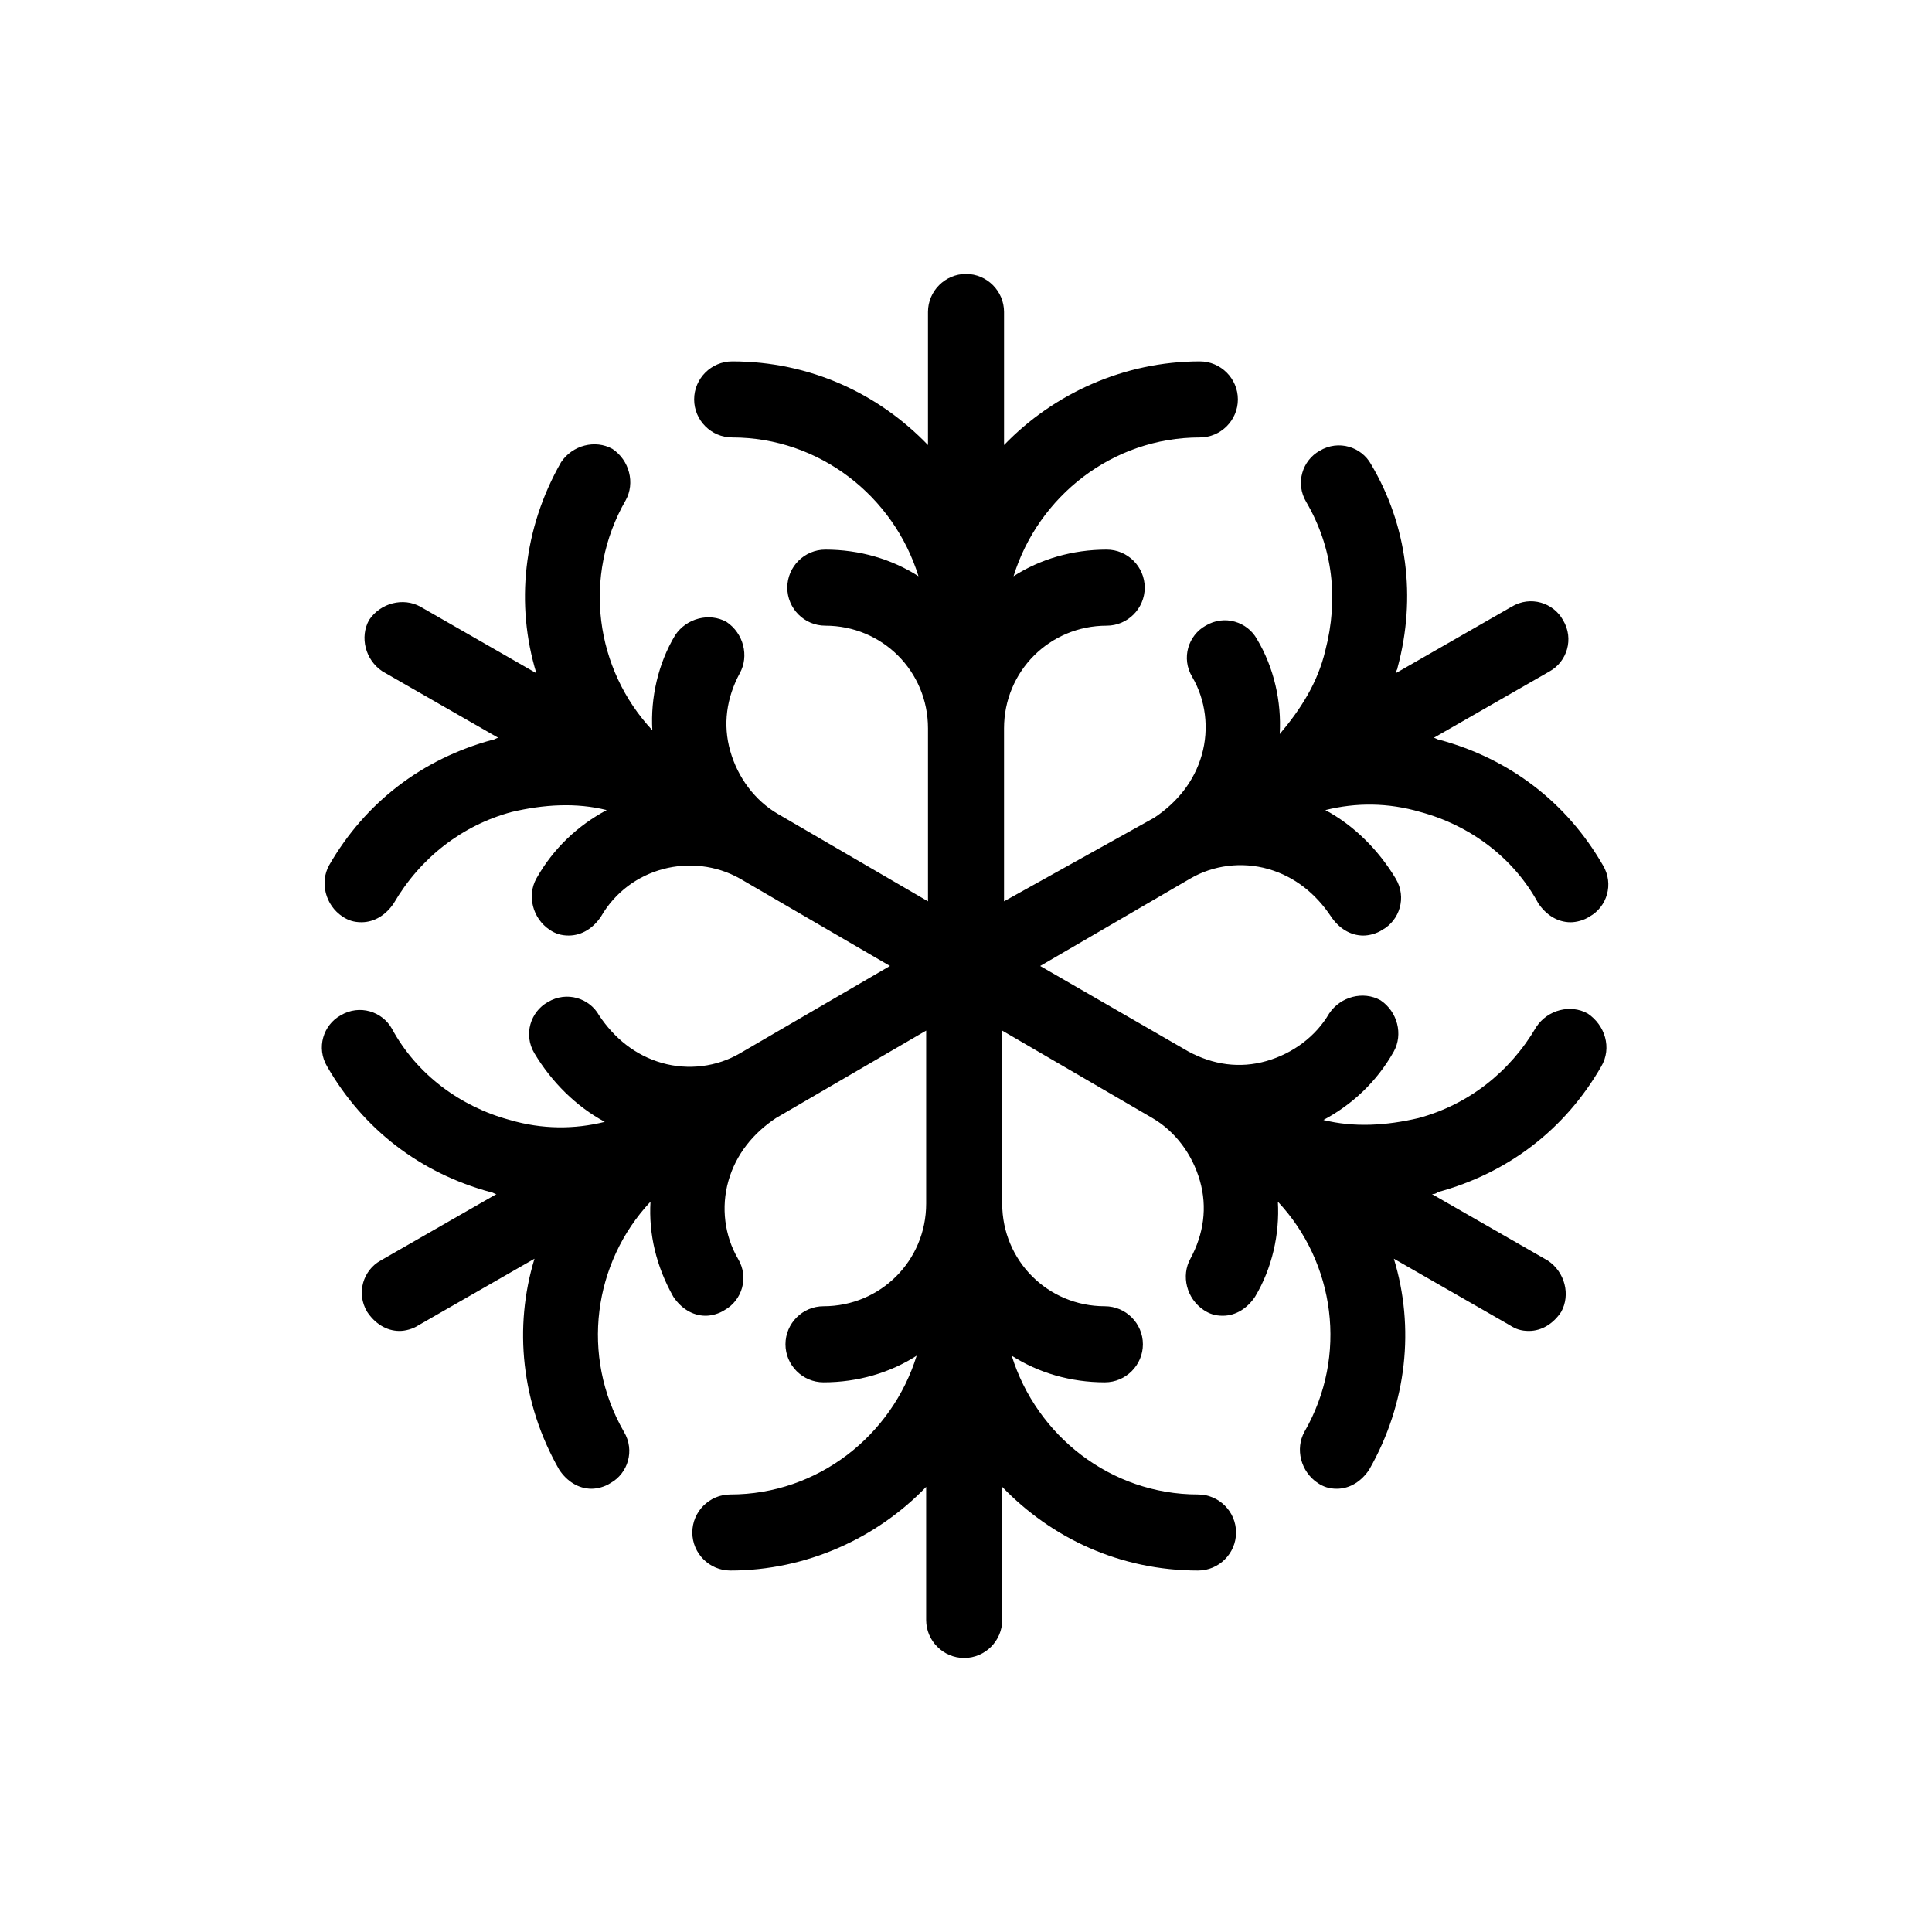
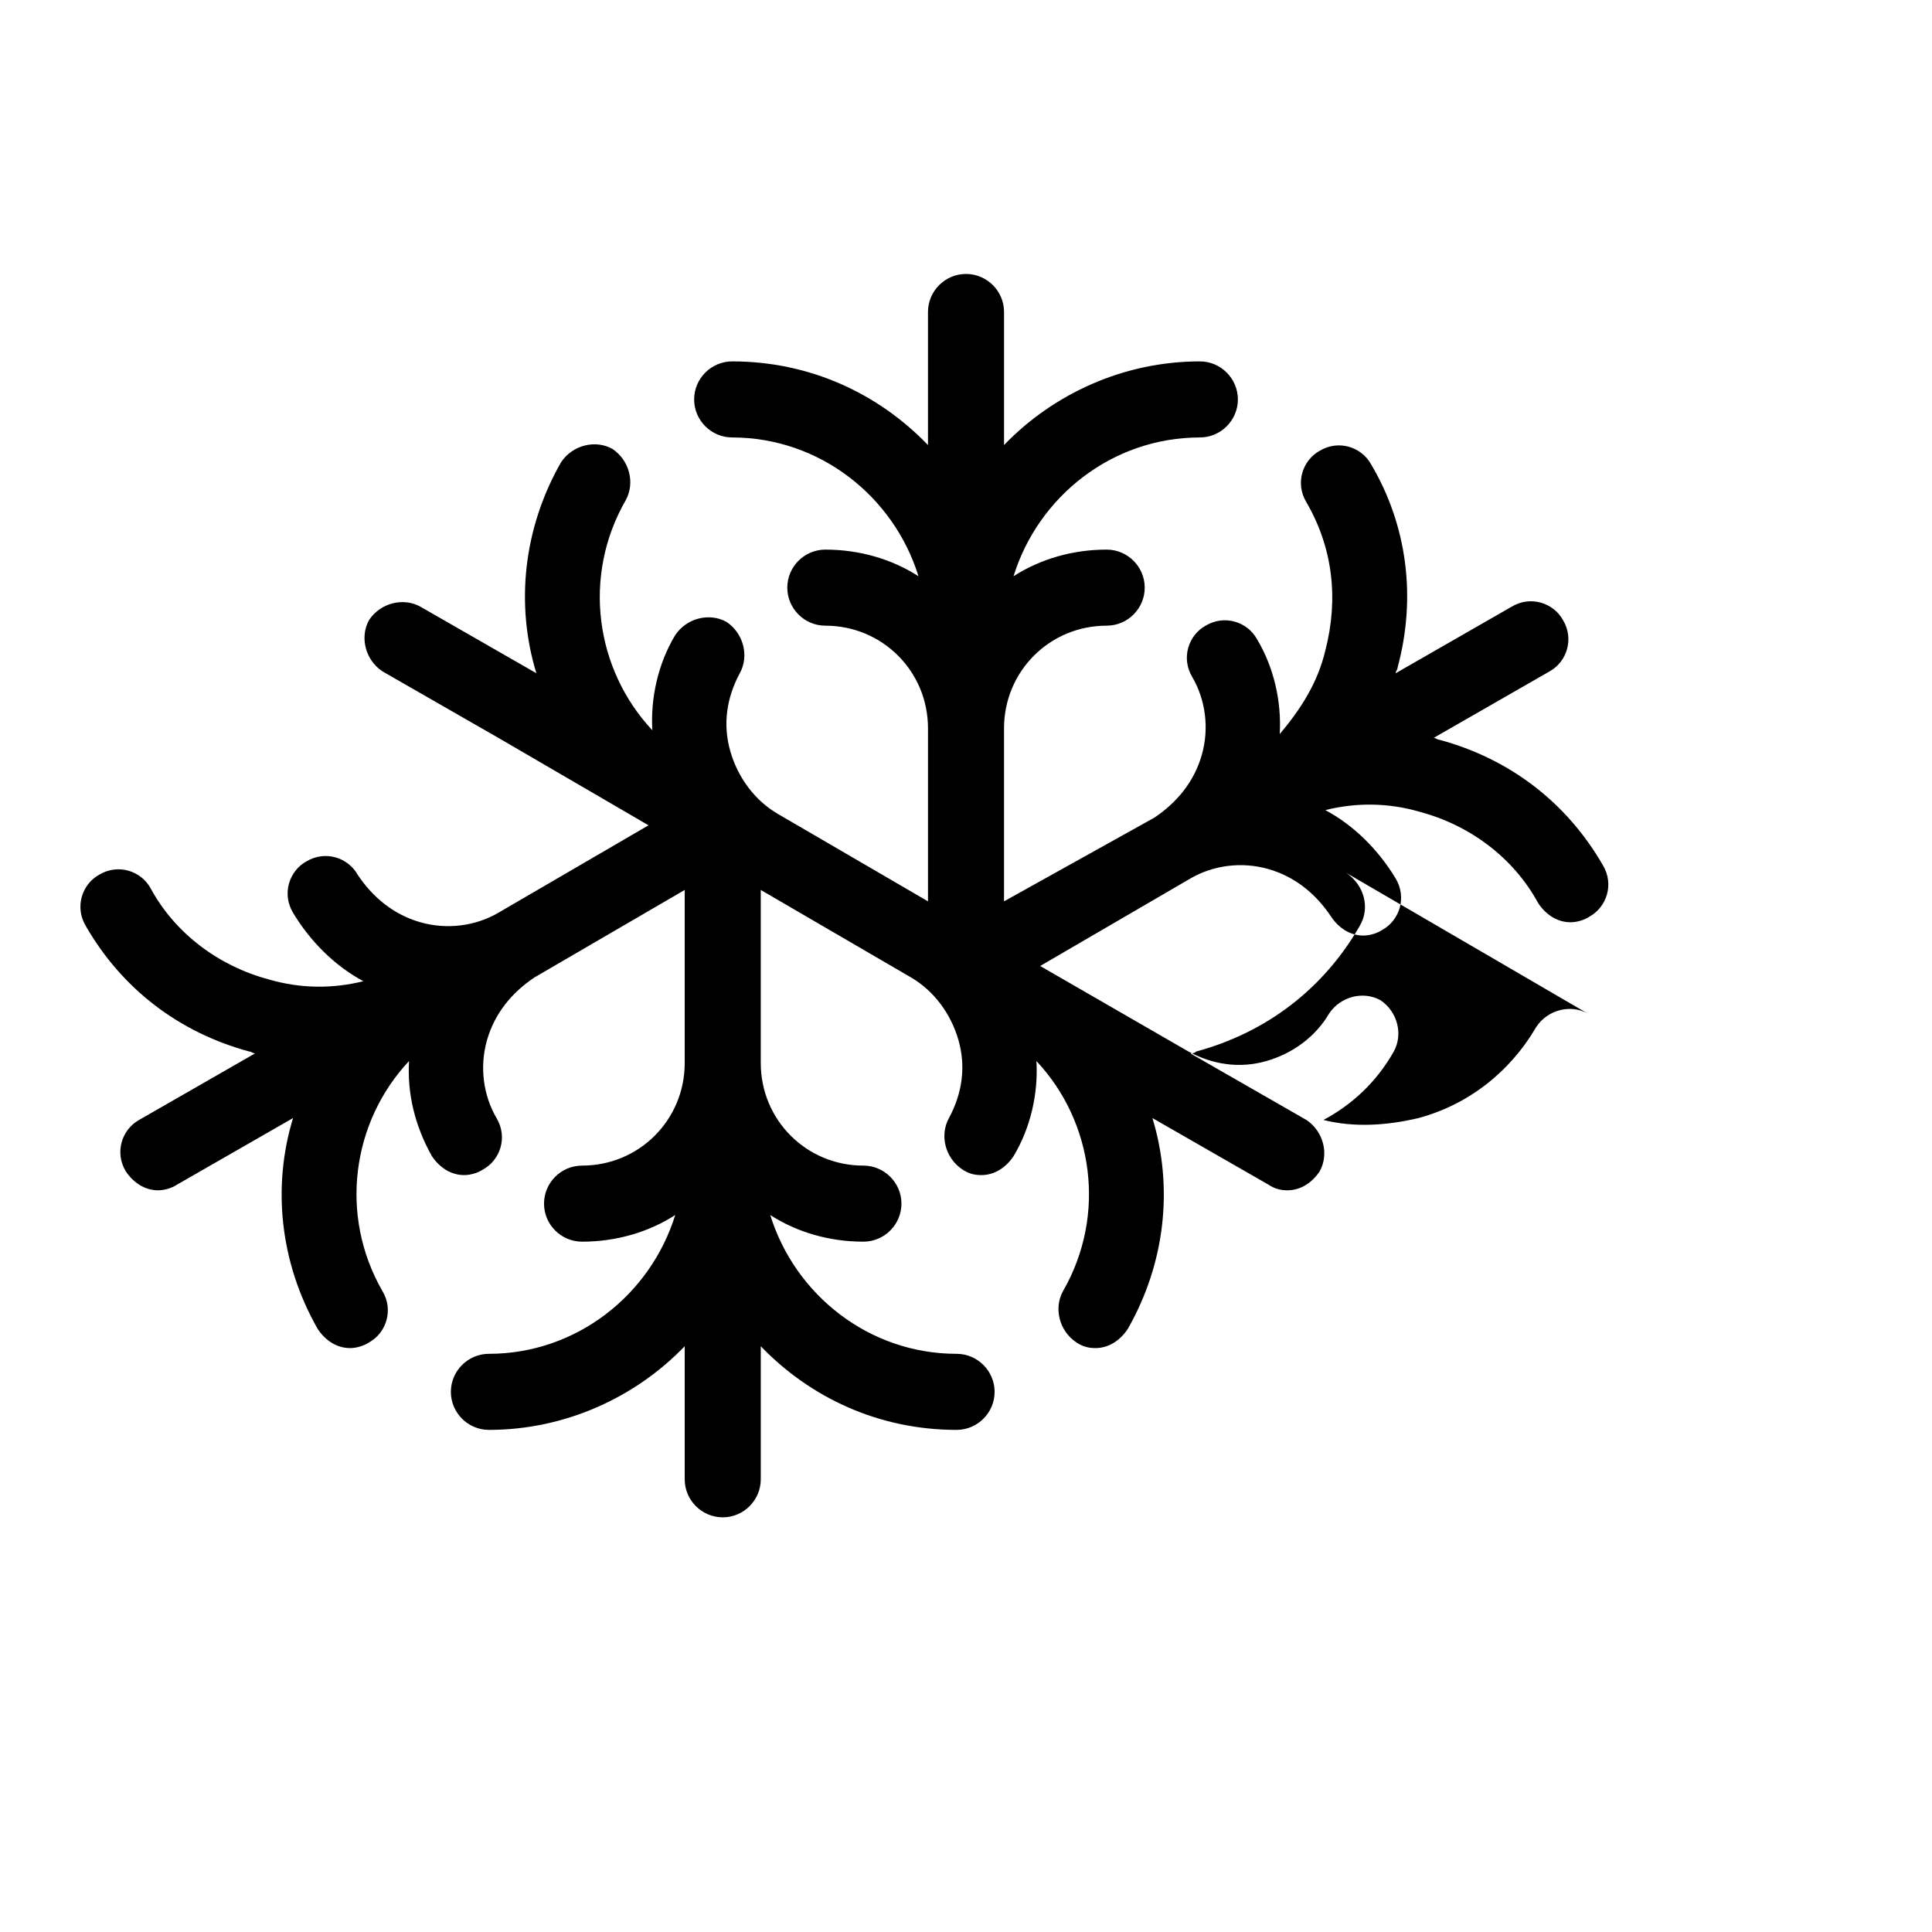
<svg xmlns="http://www.w3.org/2000/svg" fill="#000000" width="800px" height="800px" version="1.1" viewBox="144 144 512 512">
-   <path d="m564.75 412.59c-4.535-2.519-10.578-1.008-13.602 3.527-7.055 12.09-18.137 20.656-31.234 24.184-8.566 2.016-17.129 2.519-25.191 0.504 7.559-4.031 14.105-10.078 18.641-18.137 2.519-4.535 1.008-10.578-3.527-13.602-4.535-2.519-10.578-1.008-13.602 3.527-3.527 6.047-9.574 10.578-16.625 12.594-7.055 2.016-14.105 1.008-20.656-2.519l-39.301-22.672 39.801-23.176c6.047-3.527 13.602-4.535 20.656-2.519 7.055 2.016 12.594 6.551 16.625 12.594 2.016 3.023 5.039 5.039 8.566 5.039 1.512 0 3.527-0.504 5.039-1.512 4.535-2.519 6.551-8.566 3.527-13.602-4.535-7.559-11.082-14.105-18.641-18.137 8.062-2.016 16.625-2.016 25.191 0.504 13.098 3.527 24.688 12.09 31.234 24.184 2.016 3.023 5.039 5.039 8.566 5.039 1.512 0 3.527-0.504 5.039-1.512 4.535-2.519 6.551-8.566 3.527-13.602-9.574-16.625-24.688-28.215-43.328-33.25-0.504 0-1.008-0.504-1.512-0.504l30.73-17.633c4.535-2.519 6.551-8.566 3.527-13.602-2.519-4.535-8.566-6.551-13.602-3.527l-30.73 17.633c0-0.504 0.504-1.008 0.504-1.512 5.039-18.641 2.519-37.785-7.055-53.906-2.519-4.535-8.566-6.551-13.602-3.527-4.535 2.519-6.551 8.566-3.527 13.602 7.055 12.09 8.566 25.695 5.039 39.297-2.016 8.566-6.551 15.617-12.09 22.168 0.504-8.566-1.512-17.633-6.047-25.191-2.519-4.535-8.566-6.551-13.602-3.527-4.535 2.519-6.551 8.566-3.527 13.602 3.527 6.047 4.535 13.602 2.519 20.656s-6.551 12.594-12.594 16.625l-39.812 22.164v-45.848c0-15.113 12.09-27.207 27.207-27.207 5.543 0 10.078-4.535 10.078-10.078s-4.535-10.078-10.078-10.078c-9.07 0-17.633 2.519-24.688 7.055 6.551-21.16 26.199-36.777 49.375-36.777 5.543 0 10.078-4.535 10.078-10.078s-4.535-10.078-10.078-10.078c-20.152 0-38.793 8.566-51.891 22.168v-35.266c0-5.543-4.535-10.078-10.078-10.078s-10.078 4.535-10.078 10.078v35.266c-13.098-13.602-31.234-22.168-51.891-22.168-5.543 0-10.078 4.535-10.078 10.078s4.535 10.078 10.078 10.078c23.176 0 42.824 15.617 49.375 36.777-7.055-4.535-15.617-7.055-24.688-7.055-5.543 0-10.078 4.535-10.078 10.078s4.535 10.078 10.078 10.078c15.113 0 27.207 12.09 27.207 27.207v45.848l-39.801-23.176c-6.047-3.527-10.578-9.574-12.594-16.625-2.016-7.055-1.008-14.105 2.519-20.656 2.519-4.535 1.008-10.578-3.527-13.602-4.535-2.519-10.578-1.008-13.602 3.527-4.535 7.559-6.551 16.625-6.047 25.191-15.113-16.121-18.641-40.809-7.055-60.961 2.519-4.535 1.008-10.578-3.527-13.602-4.535-2.519-10.578-1.008-13.602 3.527-10.078 17.633-12.09 37.785-6.551 55.922l-30.73-17.633c-4.535-2.519-10.578-1.008-13.602 3.527-2.519 4.535-1.008 10.578 3.527 13.602l30.73 17.633c-0.504 0-1.008 0.504-1.512 0.504-18.641 5.039-33.754 16.625-43.328 33.25-2.519 4.535-1.008 10.578 3.527 13.602 1.512 1.008 3.023 1.512 5.039 1.512 3.527 0 6.551-2.016 8.566-5.039 7.055-12.09 18.137-20.656 31.234-24.184 8.566-2.016 17.129-2.519 25.191-0.504-7.559 4.031-14.105 10.078-18.641 18.137-2.519 4.535-1.008 10.578 3.527 13.602 1.512 1.008 3.023 1.512 5.039 1.512 3.527 0 6.551-2.016 8.566-5.039 7.559-13.098 24.184-17.129 36.777-10.078l39.801 23.176-39.801 23.176c-6.047 3.527-13.602 4.535-20.656 2.519-7.055-2.016-12.594-6.551-16.625-12.594-2.519-4.535-8.566-6.551-13.602-3.527-4.535 2.519-6.551 8.566-3.527 13.602 4.535 7.559 11.082 14.105 18.641 18.137-8.062 2.016-16.625 2.016-25.191-0.504-13.098-3.527-24.688-12.09-31.234-24.184-2.519-4.535-8.566-6.551-13.602-3.527-4.535 2.519-6.551 8.566-3.527 13.602 9.574 16.625 24.688 28.215 43.328 33.25 0.504 0 1.008 0.504 1.512 0.504l-30.73 17.633c-4.535 2.519-6.551 8.566-3.527 13.602 2.016 3.023 5.039 5.039 8.566 5.039 1.512 0 3.527-0.504 5.039-1.512l30.73-17.633c-5.543 18.137-3.527 38.289 6.551 55.922 2.016 3.023 5.039 5.039 8.566 5.039 1.512 0 3.527-0.504 5.039-1.512 4.535-2.519 6.551-8.566 3.527-13.602-11.586-20.152-8.062-44.84 7.055-60.961-0.504 8.566 1.512 17.129 6.047 25.191 2.016 3.023 5.039 5.039 8.566 5.039 1.512 0 3.527-0.504 5.039-1.512 4.535-2.519 6.551-8.566 3.527-13.602-3.527-6.047-4.535-13.602-2.519-20.656s6.551-12.594 12.594-16.625l39.801-23.176v45.848c0 15.113-12.09 27.207-27.207 27.207-5.543 0-10.078 4.535-10.078 10.078 0 5.543 4.535 10.078 10.078 10.078 9.07 0 17.633-2.519 24.688-7.055-6.551 21.16-26.199 36.777-49.375 36.777-5.543 0-10.078 4.535-10.078 10.078 0 5.543 4.535 10.078 10.078 10.078 20.152 0 38.793-8.566 51.891-22.168v35.266c0 5.543 4.535 10.078 10.078 10.078s10.078-4.535 10.078-10.078v-35.266c13.098 13.602 31.234 22.168 51.891 22.168 5.543 0 10.078-4.535 10.078-10.078 0-5.543-4.535-10.078-10.078-10.078-23.176 0-42.824-15.617-49.375-36.777 7.055 4.535 15.617 7.055 24.688 7.055 5.543 0 10.078-4.535 10.078-10.078 0-5.543-4.535-10.078-10.078-10.078-15.113 0-27.207-12.09-27.207-27.207v-45.848l39.801 23.176c6.047 3.527 10.578 9.574 12.594 16.625 2.016 7.055 1.008 14.105-2.519 20.656-2.519 4.535-1.008 10.578 3.527 13.602 1.512 1.008 3.023 1.512 5.039 1.512 3.527 0 6.551-2.016 8.566-5.039 4.535-7.559 6.551-16.625 6.047-25.191 15.113 16.121 18.641 40.809 7.055 60.961-2.519 4.535-1.008 10.578 3.527 13.602 1.512 1.008 3.023 1.512 5.039 1.512 3.527 0 6.551-2.016 8.566-5.039 10.078-17.633 12.09-37.785 6.551-55.922l30.73 17.633c1.512 1.008 3.023 1.512 5.039 1.512 3.527 0 6.551-2.016 8.566-5.039 2.519-4.535 1.008-10.578-3.527-13.602l-30.73-17.633c0.504 0 1.008 0 1.512-0.504 18.641-5.039 33.754-16.625 43.328-33.25 2.992-5.027 0.977-11.074-3.555-14.098z" />
+   <path d="m564.75 412.59c-4.535-2.519-10.578-1.008-13.602 3.527-7.055 12.09-18.137 20.656-31.234 24.184-8.566 2.016-17.129 2.519-25.191 0.504 7.559-4.031 14.105-10.078 18.641-18.137 2.519-4.535 1.008-10.578-3.527-13.602-4.535-2.519-10.578-1.008-13.602 3.527-3.527 6.047-9.574 10.578-16.625 12.594-7.055 2.016-14.105 1.008-20.656-2.519l-39.301-22.672 39.801-23.176c6.047-3.527 13.602-4.535 20.656-2.519 7.055 2.016 12.594 6.551 16.625 12.594 2.016 3.023 5.039 5.039 8.566 5.039 1.512 0 3.527-0.504 5.039-1.512 4.535-2.519 6.551-8.566 3.527-13.602-4.535-7.559-11.082-14.105-18.641-18.137 8.062-2.016 16.625-2.016 25.191 0.504 13.098 3.527 24.688 12.09 31.234 24.184 2.016 3.023 5.039 5.039 8.566 5.039 1.512 0 3.527-0.504 5.039-1.512 4.535-2.519 6.551-8.566 3.527-13.602-9.574-16.625-24.688-28.215-43.328-33.25-0.504 0-1.008-0.504-1.512-0.504l30.73-17.633c4.535-2.519 6.551-8.566 3.527-13.602-2.519-4.535-8.566-6.551-13.602-3.527l-30.73 17.633c0-0.504 0.504-1.008 0.504-1.512 5.039-18.641 2.519-37.785-7.055-53.906-2.519-4.535-8.566-6.551-13.602-3.527-4.535 2.519-6.551 8.566-3.527 13.602 7.055 12.09 8.566 25.695 5.039 39.297-2.016 8.566-6.551 15.617-12.09 22.168 0.504-8.566-1.512-17.633-6.047-25.191-2.519-4.535-8.566-6.551-13.602-3.527-4.535 2.519-6.551 8.566-3.527 13.602 3.527 6.047 4.535 13.602 2.519 20.656s-6.551 12.594-12.594 16.625l-39.812 22.164v-45.848c0-15.113 12.09-27.207 27.207-27.207 5.543 0 10.078-4.535 10.078-10.078s-4.535-10.078-10.078-10.078c-9.07 0-17.633 2.519-24.688 7.055 6.551-21.16 26.199-36.777 49.375-36.777 5.543 0 10.078-4.535 10.078-10.078s-4.535-10.078-10.078-10.078c-20.152 0-38.793 8.566-51.891 22.168v-35.266c0-5.543-4.535-10.078-10.078-10.078s-10.078 4.535-10.078 10.078v35.266c-13.098-13.602-31.234-22.168-51.891-22.168-5.543 0-10.078 4.535-10.078 10.078s4.535 10.078 10.078 10.078c23.176 0 42.824 15.617 49.375 36.777-7.055-4.535-15.617-7.055-24.688-7.055-5.543 0-10.078 4.535-10.078 10.078s4.535 10.078 10.078 10.078c15.113 0 27.207 12.09 27.207 27.207v45.848l-39.801-23.176c-6.047-3.527-10.578-9.574-12.594-16.625-2.016-7.055-1.008-14.105 2.519-20.656 2.519-4.535 1.008-10.578-3.527-13.602-4.535-2.519-10.578-1.008-13.602 3.527-4.535 7.559-6.551 16.625-6.047 25.191-15.113-16.121-18.641-40.809-7.055-60.961 2.519-4.535 1.008-10.578-3.527-13.602-4.535-2.519-10.578-1.008-13.602 3.527-10.078 17.633-12.09 37.785-6.551 55.922l-30.73-17.633c-4.535-2.519-10.578-1.008-13.602 3.527-2.519 4.535-1.008 10.578 3.527 13.602l30.73 17.633l39.801 23.176-39.801 23.176c-6.047 3.527-13.602 4.535-20.656 2.519-7.055-2.016-12.594-6.551-16.625-12.594-2.519-4.535-8.566-6.551-13.602-3.527-4.535 2.519-6.551 8.566-3.527 13.602 4.535 7.559 11.082 14.105 18.641 18.137-8.062 2.016-16.625 2.016-25.191-0.504-13.098-3.527-24.688-12.09-31.234-24.184-2.519-4.535-8.566-6.551-13.602-3.527-4.535 2.519-6.551 8.566-3.527 13.602 9.574 16.625 24.688 28.215 43.328 33.25 0.504 0 1.008 0.504 1.512 0.504l-30.73 17.633c-4.535 2.519-6.551 8.566-3.527 13.602 2.016 3.023 5.039 5.039 8.566 5.039 1.512 0 3.527-0.504 5.039-1.512l30.73-17.633c-5.543 18.137-3.527 38.289 6.551 55.922 2.016 3.023 5.039 5.039 8.566 5.039 1.512 0 3.527-0.504 5.039-1.512 4.535-2.519 6.551-8.566 3.527-13.602-11.586-20.152-8.062-44.84 7.055-60.961-0.504 8.566 1.512 17.129 6.047 25.191 2.016 3.023 5.039 5.039 8.566 5.039 1.512 0 3.527-0.504 5.039-1.512 4.535-2.519 6.551-8.566 3.527-13.602-3.527-6.047-4.535-13.602-2.519-20.656s6.551-12.594 12.594-16.625l39.801-23.176v45.848c0 15.113-12.09 27.207-27.207 27.207-5.543 0-10.078 4.535-10.078 10.078 0 5.543 4.535 10.078 10.078 10.078 9.07 0 17.633-2.519 24.688-7.055-6.551 21.16-26.199 36.777-49.375 36.777-5.543 0-10.078 4.535-10.078 10.078 0 5.543 4.535 10.078 10.078 10.078 20.152 0 38.793-8.566 51.891-22.168v35.266c0 5.543 4.535 10.078 10.078 10.078s10.078-4.535 10.078-10.078v-35.266c13.098 13.602 31.234 22.168 51.891 22.168 5.543 0 10.078-4.535 10.078-10.078 0-5.543-4.535-10.078-10.078-10.078-23.176 0-42.824-15.617-49.375-36.777 7.055 4.535 15.617 7.055 24.688 7.055 5.543 0 10.078-4.535 10.078-10.078 0-5.543-4.535-10.078-10.078-10.078-15.113 0-27.207-12.09-27.207-27.207v-45.848l39.801 23.176c6.047 3.527 10.578 9.574 12.594 16.625 2.016 7.055 1.008 14.105-2.519 20.656-2.519 4.535-1.008 10.578 3.527 13.602 1.512 1.008 3.023 1.512 5.039 1.512 3.527 0 6.551-2.016 8.566-5.039 4.535-7.559 6.551-16.625 6.047-25.191 15.113 16.121 18.641 40.809 7.055 60.961-2.519 4.535-1.008 10.578 3.527 13.602 1.512 1.008 3.023 1.512 5.039 1.512 3.527 0 6.551-2.016 8.566-5.039 10.078-17.633 12.09-37.785 6.551-55.922l30.73 17.633c1.512 1.008 3.023 1.512 5.039 1.512 3.527 0 6.551-2.016 8.566-5.039 2.519-4.535 1.008-10.578-3.527-13.602l-30.73-17.633c0.504 0 1.008 0 1.512-0.504 18.641-5.039 33.754-16.625 43.328-33.25 2.992-5.027 0.977-11.074-3.555-14.098z" />
</svg>